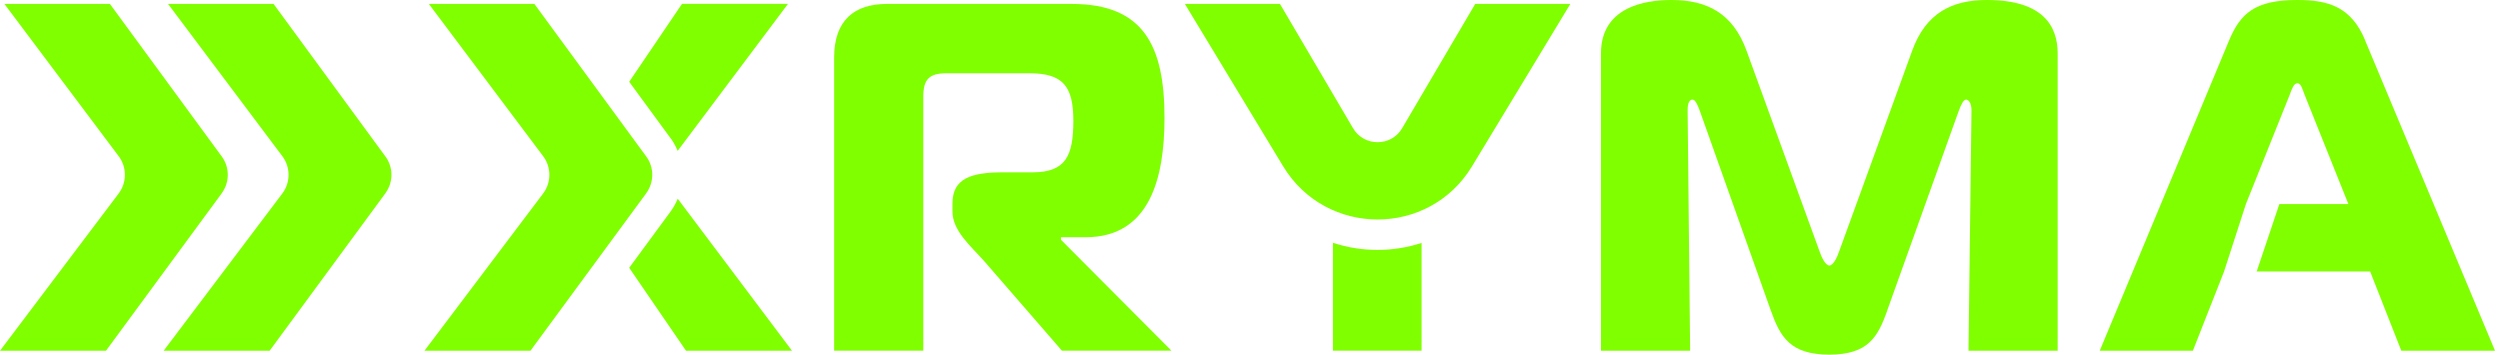
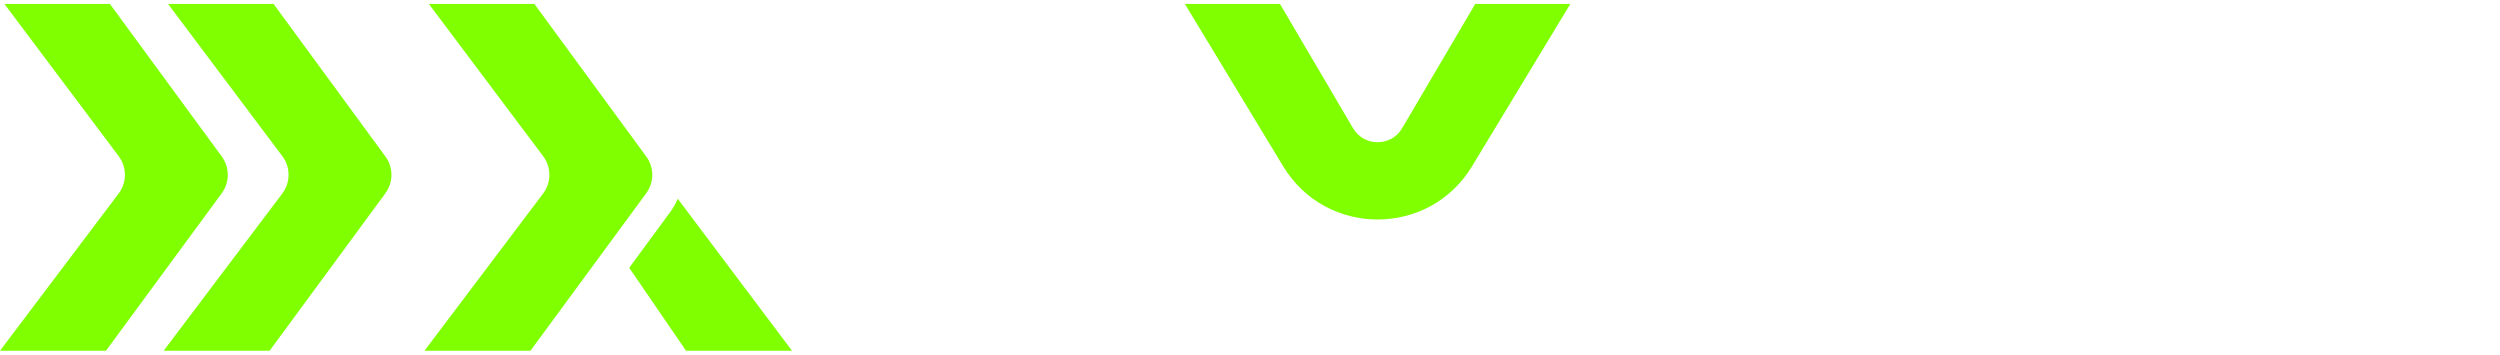
<svg xmlns="http://www.w3.org/2000/svg" width="141" height="20" viewBox="0 0 141 20" fill="none">
-   <path d="M47.046 3.24C47.046 1.146 48.192 0.223 50.007 0.223H60.456C64.506 0.223 65.678 2.596 65.678 6.647C65.678 10.054 64.841 13.379 61.236 13.379H59.838V13.521L66.068 19.777H59.893L55.478 14.692C54.753 13.881 53.719 13.014 53.719 11.925V11.478C53.719 10.054 54.779 9.719 56.598 9.719H58.246C60.117 9.719 60.537 8.771 60.537 6.814C60.537 4.857 59.949 4.132 58.053 4.132H53.388C52.41 4.132 52.075 4.467 52.075 5.445V19.777H47.046V3.24Z" fill="#7FFF00" />
-   <path d="M106.442 17.516C105.91 18.996 105.382 20 103.172 20C100.962 20 100.404 18.996 99.876 17.516L95.882 6.286C95.77 5.977 95.629 5.617 95.461 5.617C95.182 5.617 95.182 6.093 95.182 6.23L95.324 19.781H90.295V3.017C90.295 0.39 92.779 0 94.264 0C96.221 0 97.727 0.699 98.512 2.879L102.618 14.164C102.73 14.499 102.953 14.975 103.176 14.975C103.399 14.975 103.623 14.499 103.734 14.164L107.84 2.879C108.621 0.699 110.132 0 112.058 0C115.272 0 116.053 1.51 116.053 3.017V19.781H111.024L111.192 6.23C111.192 5.84 111.05 5.617 110.883 5.617C110.741 5.617 110.604 5.896 110.462 6.286L106.437 17.516H106.442Z" fill="#7FFF00" />
  <path d="M36.448 10.895C36.898 10.281 36.903 9.44 36.448 8.826L30.14 0.223H24.189L30.634 8.809C31.102 9.431 31.102 10.29 30.634 10.912L23.94 19.781H29.917L36.448 10.899V10.895Z" fill="#7FFF00" />
-   <path d="M37.834 7.809C37.997 8.028 38.117 8.269 38.22 8.509L44.442 0.219H38.465L35.487 4.613L37.83 7.809H37.834Z" fill="#7FFF00" />
  <path d="M38.224 11.208C38.121 11.453 37.997 11.688 37.834 11.912L35.487 15.104L38.692 19.781H44.669L38.224 11.208Z" fill="#7FFF00" />
  <path d="M77.692 8.02C77.156 8.02 76.62 7.758 76.311 7.23L72.191 0.223H66.828L72.371 9.38C73.582 11.38 75.641 12.379 77.697 12.379C79.752 12.379 81.811 11.38 83.022 9.38L88.566 0.223H83.202L79.082 7.23C78.774 7.758 78.237 8.02 77.701 8.02H77.692Z" fill="#7FFF00" />
-   <path d="M77.692 14.096C76.821 14.096 75.976 13.958 75.178 13.692V19.777H80.177V13.701C79.387 13.958 78.55 14.096 77.692 14.096Z" fill="#7FFF00" />
-   <path d="M133.402 2.291C132.621 0.39 131.333 0 129.574 0C127.171 0 126.36 0.755 125.717 2.291L118.426 19.781H123.678L125.438 15.31L126.669 11.508L129.154 5.308C129.265 4.999 129.377 4.694 129.574 4.694C129.771 4.694 129.853 5.003 129.965 5.308L132.449 11.508H128.557L127.278 15.31H133.676L135.435 19.781H140.718L133.397 2.291H133.402Z" fill="#7FFF00" />
  <path d="M21.738 10.895C22.189 10.281 22.193 9.44 21.738 8.826L15.43 0.223H9.479L15.924 8.809C16.392 9.431 16.392 10.29 15.924 10.912L9.23 19.781H15.207L21.738 10.899V10.895Z" fill="#7FFF00" />
  <path d="M12.508 10.895C12.959 10.281 12.959 9.44 12.508 8.826L6.2 0.223H0.249L6.694 8.809C7.162 9.431 7.162 10.29 6.694 10.912L0 19.781H5.977L12.508 10.899V10.895Z" fill="#7FFF00" />
</svg>